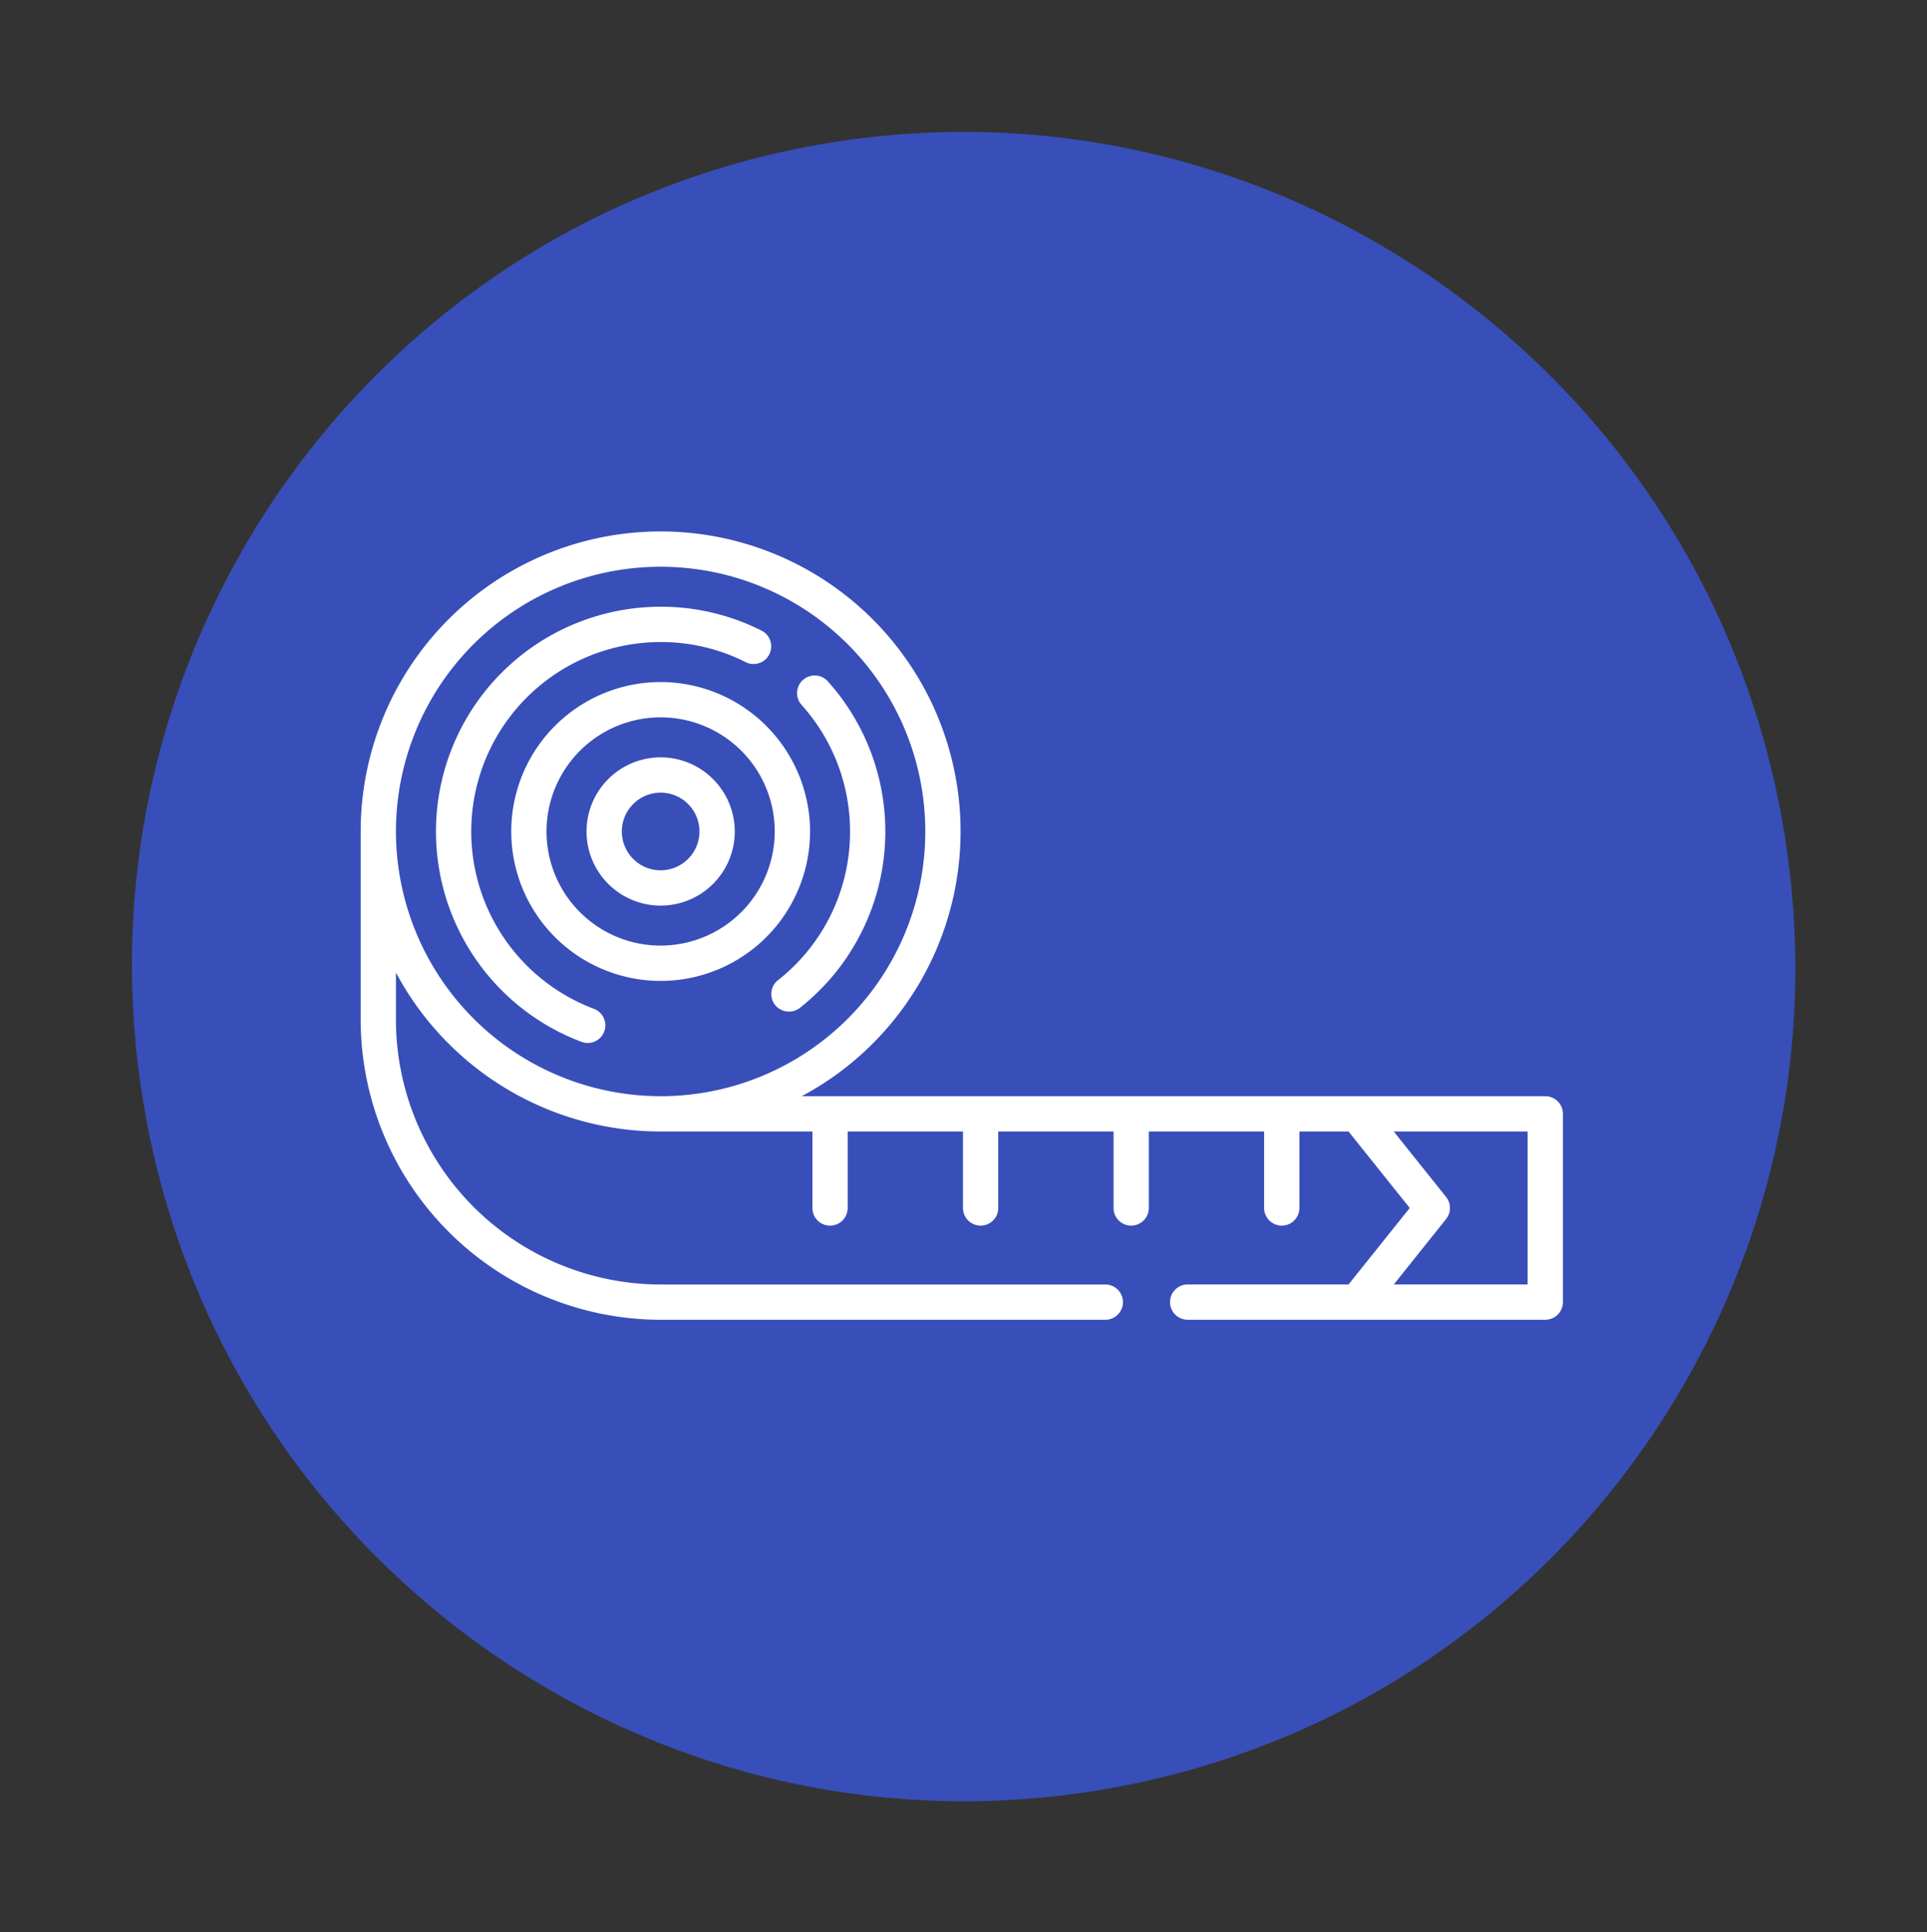
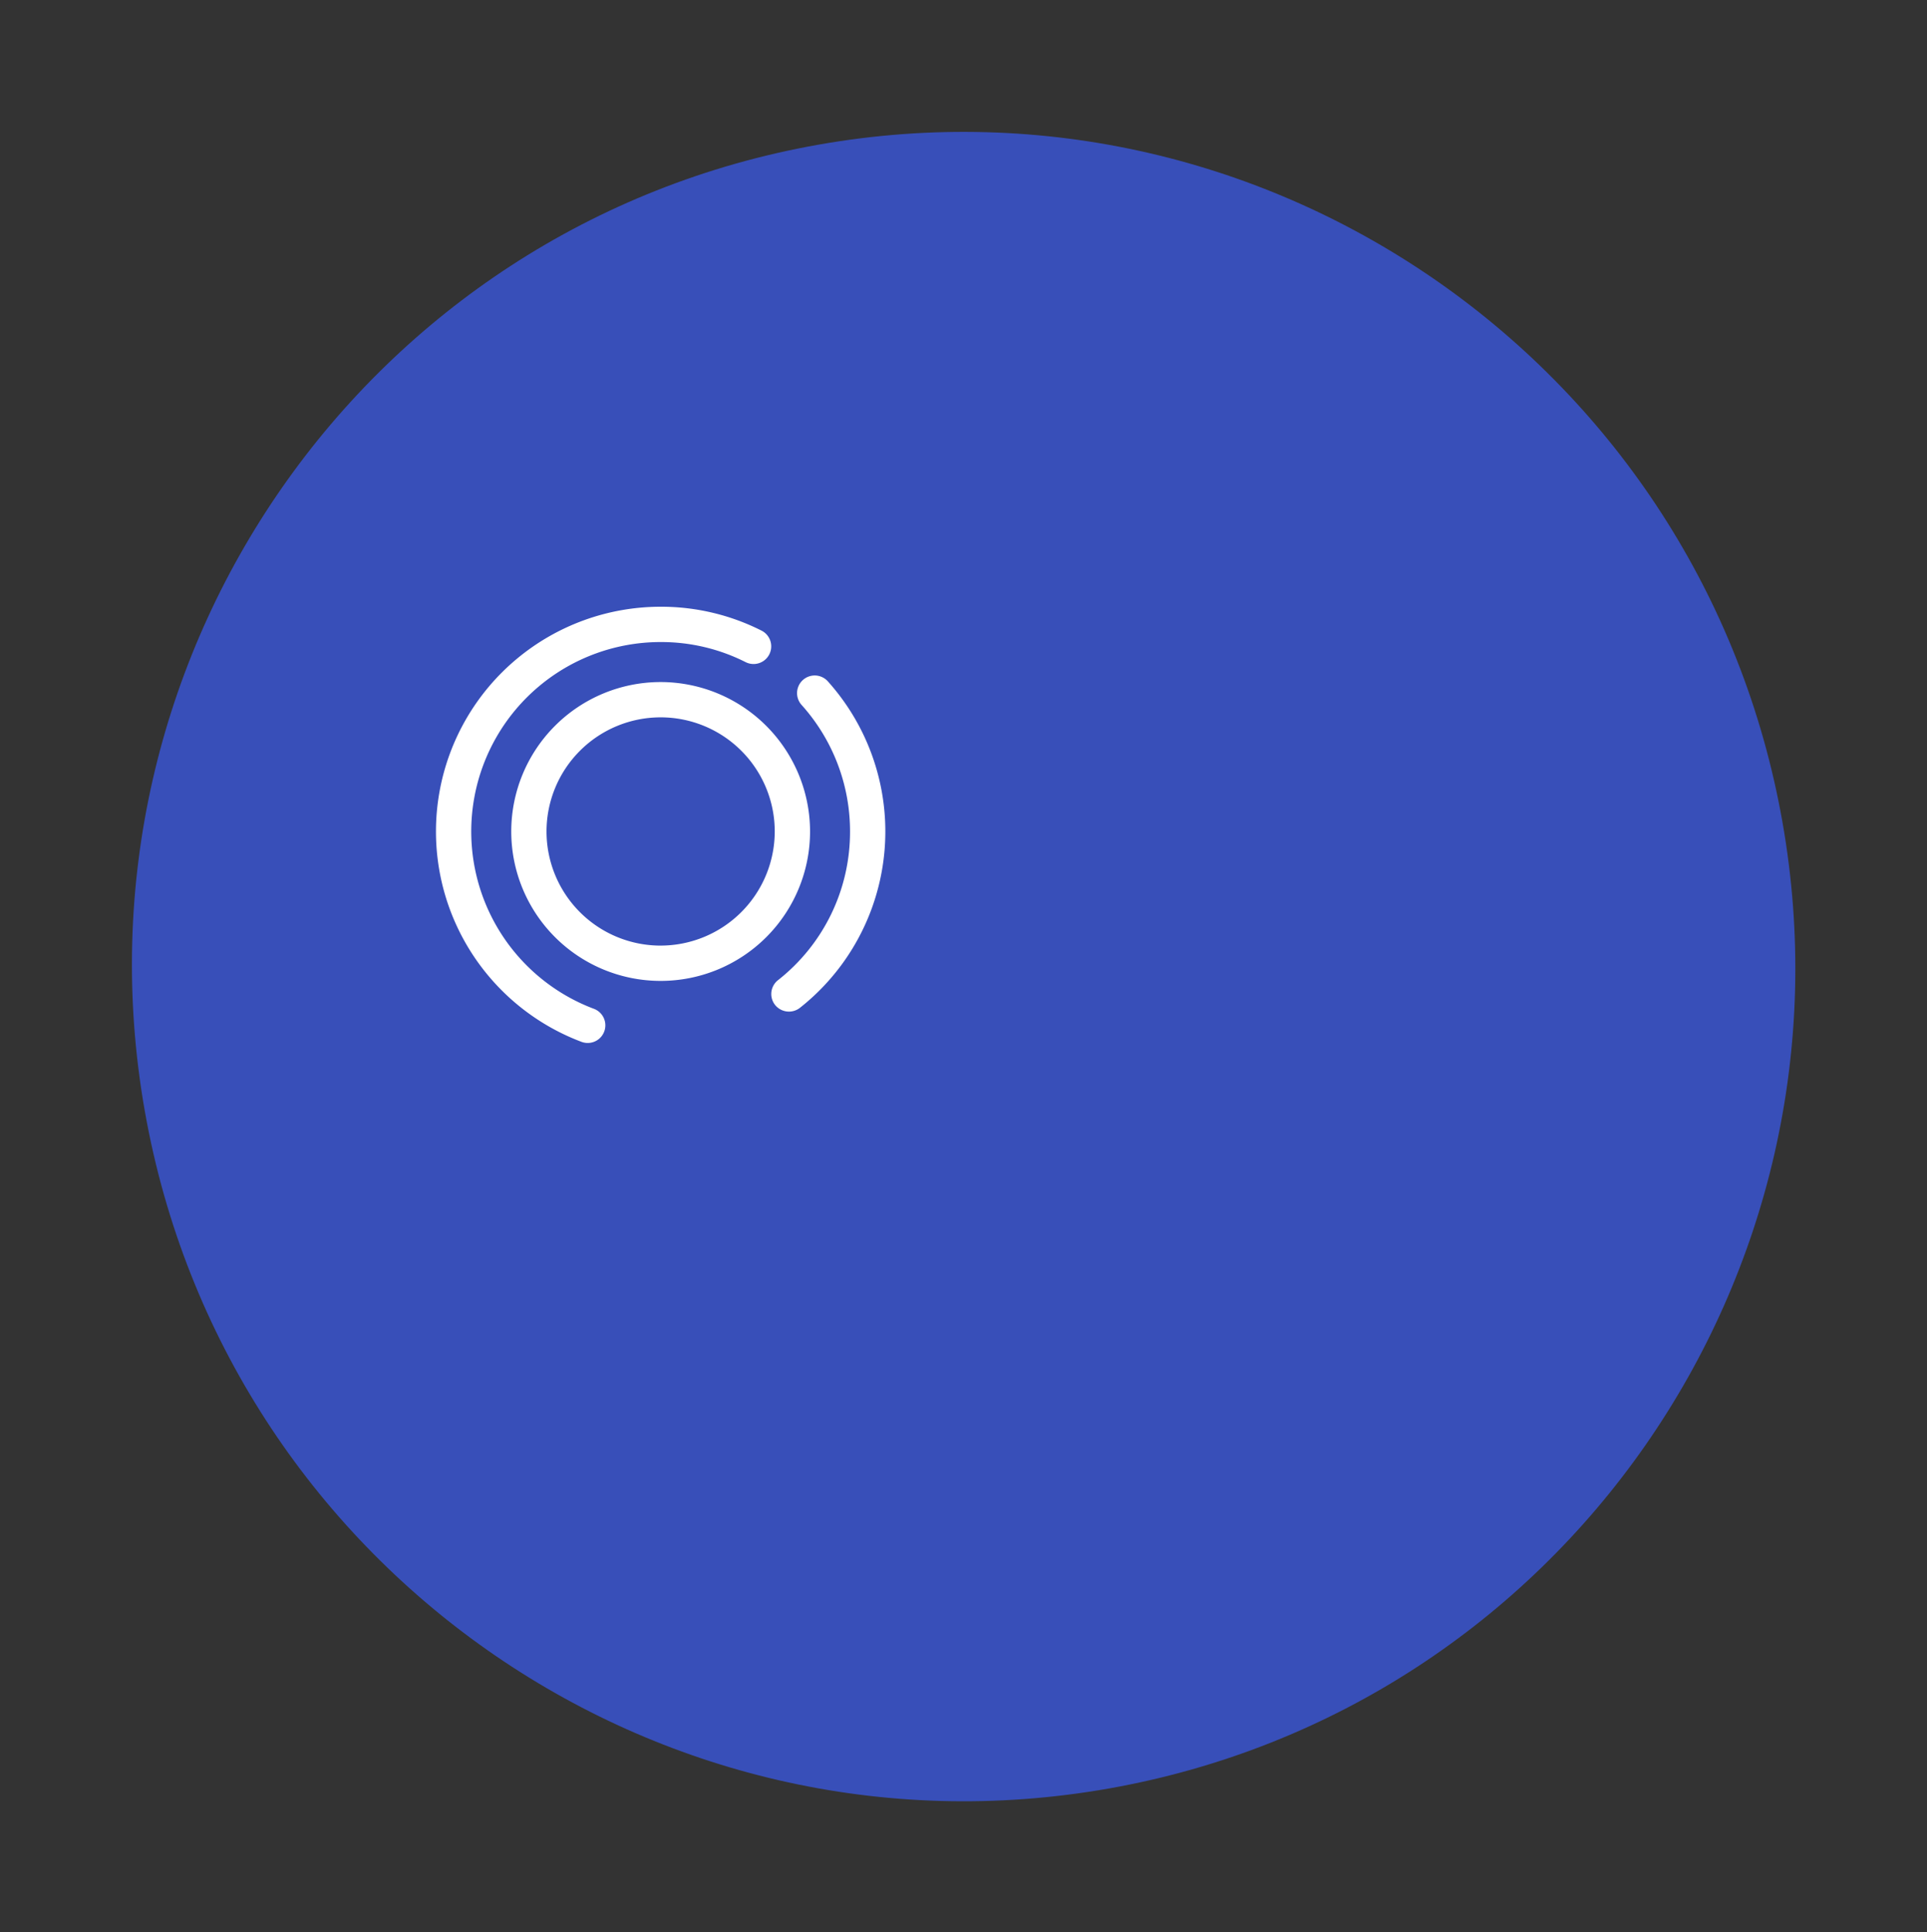
<svg xmlns="http://www.w3.org/2000/svg" width="240.424" height="241.035" viewBox="0 0 240.424 241.035">
  <rect x="0" y="0" width="240.424" height="241.035" fill="#333333" stroke="none" />
  <g id="Groupe_7994" data-name="Groupe 7994" transform="translate(-867 -4548.366)">
    <g id="hero" transform="translate(867 4548.366)">
      <g id="Stats" transform="matrix(0.174, 0.985, -0.985, 0.174, 204.274, 0)">
        <path id="Betahaus_HR-Coworking-1stfloor-Danique-van-Kesteren-1038x576" d="M104.089,207.426c57.487,0,104.089-46.434,104.089-103.713S161.577,0,104.089,0,0,46.434,0,103.713,46.6,207.426,104.089,207.426Z" fill="#384fb9" fill-rule="evenodd" />
      </g>
    </g>
    <g id="Groupe_7976" data-name="Groupe 7976" transform="translate(912 4526.659)">
      <path id="Tracé_5493" data-name="Tracé 5493" d="M82.765,152.125a18.64,18.64,0,1,0,18.64,18.64A18.662,18.662,0,0,0,82.765,152.125Zm0,32.877A14.237,14.237,0,1,1,97,170.765,14.253,14.253,0,0,1,82.765,185Z" transform="translate(-45.338 -45.338)" fill="#fff" />
-       <path id="Tracé_5494" data-name="Tracé 5494" d="M105.435,184.188a9.247,9.247,0,1,0,9.247,9.247A9.258,9.258,0,0,0,105.435,184.188Zm0,14.09a4.843,4.843,0,1,1,4.843-4.843A4.848,4.848,0,0,1,105.435,198.278Z" transform="translate(-68.008 -68.008)" fill="#fff" />
      <path id="Tracé_5495" data-name="Tracé 5495" d="M51.768,170.218A23.634,23.634,0,0,1,60.1,124.467a23.377,23.377,0,0,1,10.6,2.506,2.2,2.2,0,0,0,1.98-3.933A27.747,27.747,0,0,0,60.1,120.063a28.037,28.037,0,0,0-9.88,54.275,2.2,2.2,0,1,0,1.552-4.12Z" transform="translate(-22.67 -22.67)" fill="#fff" />
      <path id="Tracé_5496" data-name="Tracé 5496" d="M184.693,168.787a23.514,23.514,0,0,1-8.989,18.549,2.2,2.2,0,0,0-.362,3.092,2.223,2.223,0,0,0,3.092.363,28.035,28.035,0,0,0,3.488-40.733A2.2,2.2,0,1,0,178.647,153,23.584,23.584,0,0,1,184.693,168.787Z" transform="translate(-123.637 -43.36)" fill="#fff" />
-       <path id="Tracé_5497" data-name="Tracé 5497" d="M147.8,158.45H55.023A37.423,37.423,0,1,0,0,125.427V148.91a37.469,37.469,0,0,0,37.427,37.427h55.48a2.2,2.2,0,0,0,0-4.4H37.427A33.06,33.06,0,0,1,4.4,148.91v-5.882a37.46,37.46,0,0,0,33.023,19.826H56.36v9.54a2.2,2.2,0,0,0,4.4,0v-9.54H75.146v9.54a2.2,2.2,0,0,0,4.4,0v-9.54H93.933v9.54a2.2,2.2,0,0,0,4.4,0v-9.54H112.72v9.54a2.2,2.2,0,0,0,4.4,0v-9.54h6.133l7.633,9.54-7.633,9.54H103.18a2.2,2.2,0,0,0,0,4.4H147.8a2.2,2.2,0,0,0,2.2-2.2V160.652A2.2,2.2,0,0,0,147.8,158.45ZM4.4,125.427A33.023,33.023,0,1,1,37.427,158.45,33.06,33.06,0,0,1,4.4,125.427Zm131.024,48.342a2.2,2.2,0,0,0,0-2.751l-6.531-8.164h16.7v19.08H128.9Z" fill="#fff" />
    </g>
  </g>
</svg>